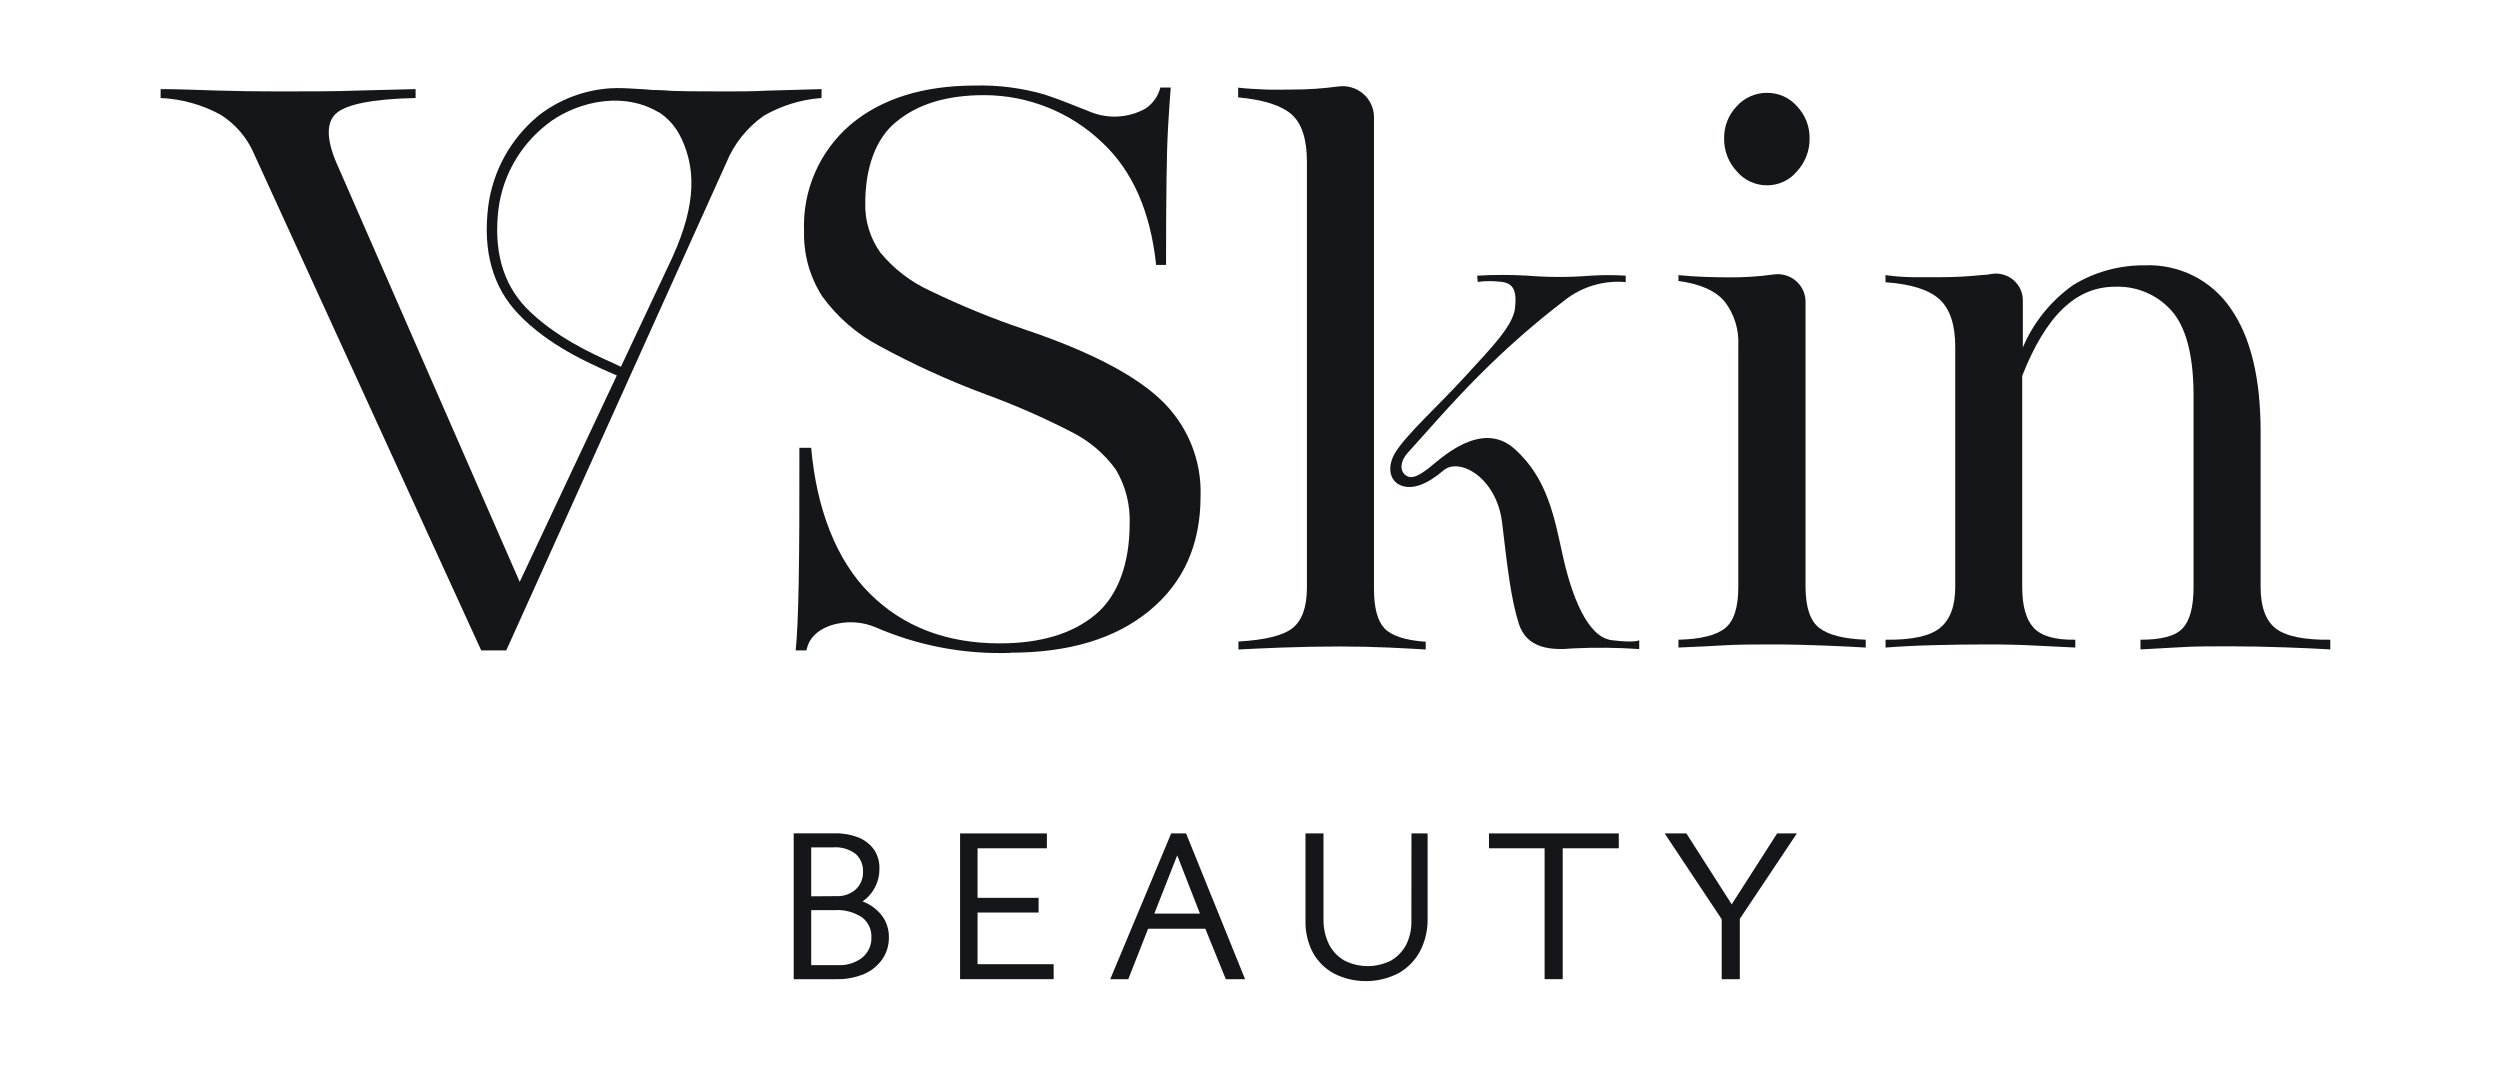
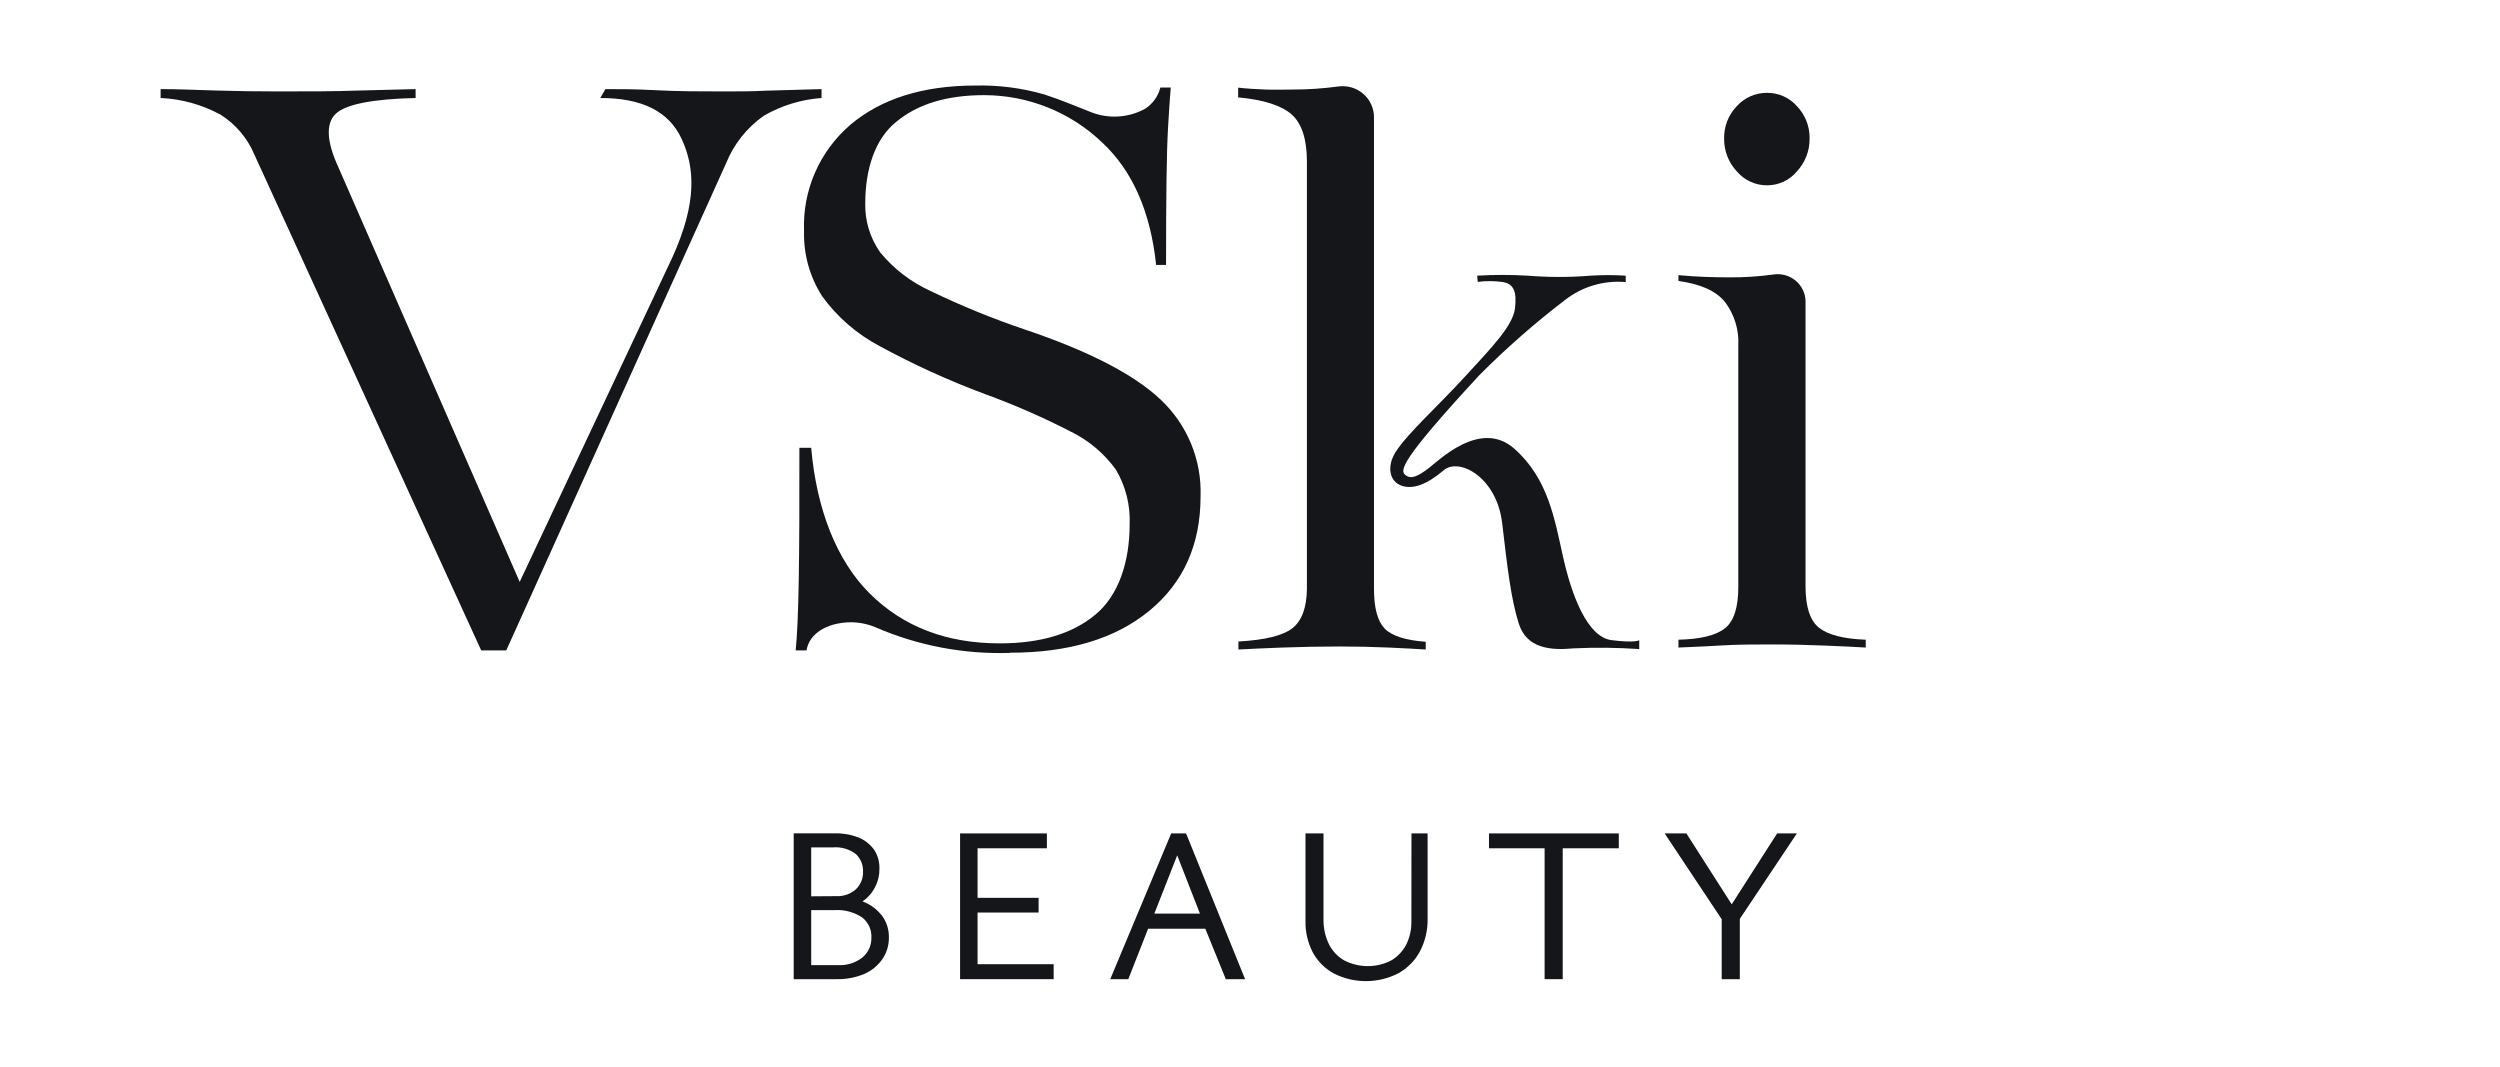
<svg xmlns="http://www.w3.org/2000/svg" width="150" height="64" viewBox="0 0 150 64" fill="none">
  <path d="M51.857 54.126L51.749 54.084C51.845 54.018 51.937 53.947 52.024 53.87C52.255 53.652 52.439 53.39 52.565 53.1C52.7 52.8 52.768 52.476 52.765 52.148C52.783 51.743 52.676 51.342 52.457 50.999C52.222 50.666 51.895 50.407 51.516 50.251C51.06 50.074 50.573 49.988 50.083 49.999H47.622V58.75H50.186C50.759 58.764 51.329 58.656 51.857 58.435C52.293 58.246 52.667 57.94 52.938 57.553C53.202 57.17 53.339 56.717 53.333 56.254C53.345 55.791 53.204 55.337 52.933 54.96C52.655 54.593 52.284 54.306 51.857 54.126ZM48.672 53.779V50.844H49.964C50.464 50.799 50.963 50.945 51.359 51.25C51.499 51.385 51.61 51.547 51.682 51.727C51.755 51.907 51.789 52.099 51.781 52.293C51.79 52.491 51.756 52.689 51.681 52.873C51.606 53.057 51.493 53.224 51.348 53.362C51.034 53.639 50.623 53.785 50.202 53.768L48.672 53.779ZM48.672 54.607H50.072C50.664 54.568 51.253 54.726 51.743 55.056C51.922 55.2 52.065 55.383 52.158 55.591C52.252 55.799 52.295 56.026 52.284 56.254C52.291 56.481 52.245 56.706 52.152 56.913C52.058 57.121 51.918 57.305 51.743 57.451C51.326 57.776 50.802 57.938 50.272 57.906H48.672V54.607Z" fill="#151619" />
  <path d="M58.654 54.752H62.316V53.87H58.654V50.897H62.813V50.005H57.605V58.75H63.219V57.852H58.654V54.752Z" fill="#151619" />
  <path d="M71.152 50.005H70.271L66.615 58.75H67.697L68.886 55.725H72.32L73.548 58.75H74.705L71.195 50.08L71.152 50.005ZM69.26 54.816L70.633 51.32L71.996 54.816H69.26Z" fill="#151619" />
  <path d="M84.683 55.281C84.694 55.772 84.584 56.258 84.364 56.698C84.158 57.082 83.849 57.404 83.472 57.628C83.037 57.851 82.555 57.967 82.066 57.967C81.576 57.967 81.094 57.851 80.659 57.628C80.26 57.399 79.938 57.059 79.735 56.65C79.508 56.175 79.397 55.655 79.41 55.131V50.005H78.329V55.27C78.316 55.928 78.47 56.579 78.777 57.163C79.071 57.697 79.517 58.136 80.059 58.424C80.656 58.721 81.315 58.873 81.982 58.868C82.65 58.863 83.307 58.702 83.899 58.398C84.45 58.091 84.9 57.635 85.197 57.083C85.513 56.475 85.671 55.799 85.656 55.115V50.005H84.688L84.683 55.281Z" fill="#151619" />
  <path d="M89.339 50.897H92.676V58.75H93.763V50.897H97.127V50.005H89.339V50.897Z" fill="#151619" />
  <path d="M106.628 50.005L103.903 54.26L101.183 50.005H99.879L103.302 55.153V58.75H104.389V55.131L107.813 50.005H106.628Z" fill="#151619" />
  <path d="M30.376 39.024H28.873L15.245 9.237C14.832 8.268 14.13 7.446 13.233 6.88C12.128 6.279 10.897 5.937 9.637 5.88V5.346C10.637 5.346 11.746 5.394 12.963 5.431C14.18 5.469 15.418 5.485 16.694 5.485C18.522 5.485 20.15 5.485 21.561 5.431L24.936 5.346V5.88C22.333 5.941 20.732 6.26 20.134 6.837C19.539 7.42 19.593 8.494 20.307 10.045L31.182 34.913L40.332 15.465C41.858 12.114 41.674 10.029 40.906 8.35C40.138 6.671 38.505 5.88 36.017 5.88L36.325 5.346C37.266 5.346 38.088 5.346 39.402 5.415C40.716 5.485 42.068 5.485 43.48 5.485C44.329 5.485 45.14 5.485 45.924 5.442L49.293 5.346V5.88C48.069 5.969 46.881 6.335 45.822 6.949C44.81 7.664 44.027 8.651 43.566 9.793L30.376 39.024Z" fill="#151619" />
  <path d="M60.607 39.174C57.831 39.266 55.07 38.739 52.527 37.635C51.806 37.331 51.006 37.256 50.24 37.421C49.737 37.511 48.58 37.907 48.39 39.024H47.741C47.831 38.133 47.893 36.724 47.925 34.796C47.958 32.868 47.97 30.225 47.963 26.868H48.671C48.99 30.53 50.186 33.63 52.192 35.619C54.198 37.608 56.789 38.602 59.985 38.602C62.44 38.602 64.358 38.023 65.739 36.865C67.118 35.71 67.778 33.721 67.778 31.46C67.828 30.312 67.543 29.175 66.956 28.183C66.259 27.213 65.33 26.428 64.252 25.9C62.584 25.041 60.863 24.287 59.098 23.645C56.926 22.835 54.816 21.874 52.782 20.768C51.411 20.046 50.228 19.019 49.326 17.77C48.584 16.607 48.207 15.252 48.244 13.878C48.192 12.674 48.415 11.474 48.896 10.367C49.377 9.26 50.104 8.275 51.024 7.484C52.881 5.92 55.376 5.136 58.508 5.132C59.912 5.099 61.313 5.279 62.662 5.667C63.743 6.019 64.679 6.431 65.479 6.736C66.003 6.94 66.565 7.026 67.127 6.988C67.688 6.95 68.234 6.789 68.724 6.517C69.173 6.22 69.493 5.768 69.622 5.25H70.244C70.19 5.945 70.135 6.72 70.087 7.575C70.038 8.43 70.006 9.521 69.99 10.825C69.973 12.13 69.963 13.824 69.963 15.898H69.368C69.029 12.691 67.947 10.239 66.123 8.543C64.223 6.725 61.682 5.709 59.038 5.709C56.81 5.709 55.055 6.244 53.771 7.313C52.495 8.339 51.916 10.157 51.916 12.194C51.889 13.245 52.202 14.276 52.809 15.139C53.617 16.126 54.644 16.916 55.81 17.449C57.66 18.344 59.566 19.123 61.515 19.779C65.326 21.066 68.03 22.461 69.627 23.965C70.422 24.711 71.048 25.615 71.463 26.618C71.877 27.62 72.072 28.699 72.034 29.782C72.034 32.675 71.01 34.963 68.962 36.645C66.914 38.328 64.122 39.167 60.585 39.163" fill="#151619" />
  <path d="M74.305 38.971V38.49C75.906 38.401 76.987 38.133 77.55 37.688C78.112 37.243 78.401 36.457 78.415 35.331V9.708C78.415 8.357 78.111 7.411 77.501 6.869C76.892 6.328 75.821 5.986 74.289 5.843V5.26C74.83 5.319 75.371 5.351 75.949 5.373C76.528 5.394 77.031 5.373 77.528 5.373C78.46 5.374 79.391 5.312 80.313 5.186C80.58 5.151 80.85 5.174 81.107 5.251C81.364 5.329 81.601 5.46 81.802 5.636C82.004 5.811 82.165 6.028 82.274 6.27C82.384 6.512 82.44 6.775 82.439 7.041V35.331C82.439 36.467 82.65 37.259 83.071 37.704C83.493 38.15 84.317 38.417 85.543 38.506V38.971C85.04 38.939 84.299 38.896 83.331 38.853C82.363 38.811 81.379 38.789 80.389 38.789C79.253 38.789 78.102 38.811 76.933 38.853C75.765 38.896 74.884 38.939 74.289 38.971" fill="#151619" />
  <path d="M100.707 38.853V38.383C102.037 38.351 102.969 38.121 103.503 37.693C104.036 37.266 104.301 36.437 104.298 35.207V20.731C104.349 19.787 104.061 18.856 103.486 18.101C102.946 17.454 102.021 17.032 100.707 16.861V16.508C101.28 16.561 101.815 16.599 102.329 16.615C102.843 16.631 103.297 16.641 103.746 16.641C104.634 16.649 105.522 16.591 106.401 16.47C106.637 16.434 106.879 16.447 107.109 16.511C107.339 16.574 107.553 16.686 107.736 16.837C107.919 16.989 108.067 17.178 108.17 17.392C108.273 17.605 108.328 17.838 108.332 18.074V35.181C108.332 36.41 108.602 37.239 109.143 37.666C109.684 38.094 110.618 38.333 111.944 38.383V38.853C111.404 38.821 110.598 38.778 109.527 38.736C108.456 38.693 107.391 38.666 106.331 38.666C105.271 38.666 104.2 38.666 103.119 38.736C102.037 38.805 101.231 38.821 100.69 38.853M106.039 11.119C105.689 11.122 105.344 11.049 105.027 10.903C104.71 10.758 104.429 10.545 104.206 10.28C103.709 9.745 103.438 9.043 103.448 8.318C103.431 7.596 103.703 6.896 104.206 6.372C104.435 6.116 104.718 5.912 105.034 5.774C105.35 5.636 105.693 5.566 106.039 5.57C106.376 5.57 106.71 5.642 107.017 5.78C107.323 5.919 107.597 6.12 107.818 6.372C108.319 6.898 108.591 7.596 108.575 8.318C108.583 9.043 108.313 9.744 107.818 10.28C107.603 10.541 107.331 10.752 107.024 10.897C106.716 11.042 106.38 11.118 106.039 11.119Z" fill="#151619" />
-   <path d="M113.134 38.853V38.383C114.72 38.404 115.813 38.165 116.411 37.666C117.017 37.169 117.314 36.351 117.314 35.213V20.806C117.314 19.487 117.001 18.539 116.373 17.962C115.741 17.384 114.665 17.042 113.129 16.936V16.508C113.666 16.582 114.208 16.624 114.751 16.631H116.411C117.262 16.632 118.112 16.588 118.958 16.497C119.139 16.497 119.319 16.476 119.499 16.433C119.732 16.397 119.97 16.412 120.197 16.477C120.423 16.541 120.633 16.653 120.811 16.806C120.989 16.959 121.131 17.148 121.228 17.36C121.325 17.573 121.373 17.804 121.37 18.037V20.849C122.004 19.349 123.047 18.054 124.383 17.107C125.67 16.318 127.157 15.907 128.671 15.92C129.682 15.876 130.687 16.089 131.591 16.539C132.494 16.989 133.265 17.662 133.83 18.491C135.038 20.205 135.64 22.682 135.637 25.922V35.213C135.637 36.403 135.938 37.233 136.54 37.704C137.145 38.174 138.238 38.404 139.817 38.383V38.965C139.227 38.928 138.335 38.885 137.145 38.843C135.956 38.8 134.798 38.778 133.668 38.778C132.624 38.778 131.613 38.778 130.645 38.843C129.677 38.907 128.936 38.928 128.428 38.965V38.383C129.672 38.383 130.51 38.174 130.953 37.704C131.397 37.233 131.613 36.405 131.613 35.213V23.741C131.613 21.517 131.234 19.886 130.467 18.855C130.051 18.32 129.513 17.89 128.895 17.603C128.278 17.316 127.601 17.178 126.919 17.203C124.566 17.203 122.771 18.908 121.333 22.549V35.213C121.333 36.351 121.56 37.169 122.019 37.666C122.479 38.164 123.312 38.404 124.518 38.383V38.853L122.144 38.736C121.241 38.688 120.289 38.666 119.283 38.666C118.201 38.666 117.12 38.68 116.038 38.709C114.957 38.737 113.994 38.786 113.15 38.853" fill="#151619" />
-   <path d="M88.631 16.54C89.639 16.48 90.651 16.48 91.659 16.54C92.919 16.642 94.185 16.642 95.445 16.54C96.143 16.495 96.844 16.495 97.543 16.54V16.925C96.238 16.809 94.938 17.192 93.909 17.994C92.091 19.382 90.371 20.891 88.76 22.511C87.138 24.115 85.056 26.531 84.521 27.103C83.985 27.675 83.98 28.236 84.331 28.509C84.683 28.782 85.099 28.557 85.705 28.103C86.311 27.648 88.82 25.125 90.853 26.916C92.887 28.707 93.276 31.145 93.784 33.416C94.293 35.688 95.228 38.228 96.699 38.41C98.17 38.591 98.354 38.41 98.354 38.41V38.944C97.044 38.854 95.729 38.84 94.417 38.901C93.017 39.035 91.6 38.901 91.129 37.421C90.659 35.94 90.453 34.127 90.129 31.38C89.804 28.632 87.549 27.429 86.624 28.215C85.597 29.086 84.786 29.359 84.137 29.156C83.342 28.905 83.19 27.964 83.753 27.098C84.429 26.029 86.305 24.339 87.884 22.613C89.464 20.886 90.788 19.549 90.902 18.48C90.994 17.62 90.902 17.005 90.107 16.914C89.628 16.851 89.142 16.851 88.663 16.914L88.631 16.54Z" fill="#151619" />
-   <path d="M37.082 22.57C36.969 22.506 36.785 22.426 36.541 22.324C35.352 21.79 32.886 20.72 31.096 18.833C29.571 17.23 28.965 15.091 29.289 12.418C29.555 10.286 30.628 8.332 32.291 6.95C33.53 5.978 35.039 5.402 36.617 5.298C37.596 5.239 38.613 5.394 40.224 5.458C40.278 5.458 39.949 5.896 39.97 5.907L39.819 6.495C39.819 6.495 39.548 6.752 39.462 6.698C37.071 5.346 34.232 6.308 32.783 7.484C31.2 8.732 30.17 10.54 29.911 12.525C29.608 14.995 30.16 16.978 31.534 18.432C33.243 20.207 35.638 21.271 36.785 21.784L37.326 22.046L37.082 22.57Z" fill="#151619" />
+   <path d="M88.631 16.54C89.639 16.48 90.651 16.48 91.659 16.54C92.919 16.642 94.185 16.642 95.445 16.54C96.143 16.495 96.844 16.495 97.543 16.54V16.925C96.238 16.809 94.938 17.192 93.909 17.994C92.091 19.382 90.371 20.891 88.76 22.511C83.985 27.675 83.98 28.236 84.331 28.509C84.683 28.782 85.099 28.557 85.705 28.103C86.311 27.648 88.82 25.125 90.853 26.916C92.887 28.707 93.276 31.145 93.784 33.416C94.293 35.688 95.228 38.228 96.699 38.41C98.17 38.591 98.354 38.41 98.354 38.41V38.944C97.044 38.854 95.729 38.84 94.417 38.901C93.017 39.035 91.6 38.901 91.129 37.421C90.659 35.94 90.453 34.127 90.129 31.38C89.804 28.632 87.549 27.429 86.624 28.215C85.597 29.086 84.786 29.359 84.137 29.156C83.342 28.905 83.19 27.964 83.753 27.098C84.429 26.029 86.305 24.339 87.884 22.613C89.464 20.886 90.788 19.549 90.902 18.48C90.994 17.62 90.902 17.005 90.107 16.914C89.628 16.851 89.142 16.851 88.663 16.914L88.631 16.54Z" fill="#151619" />
</svg>